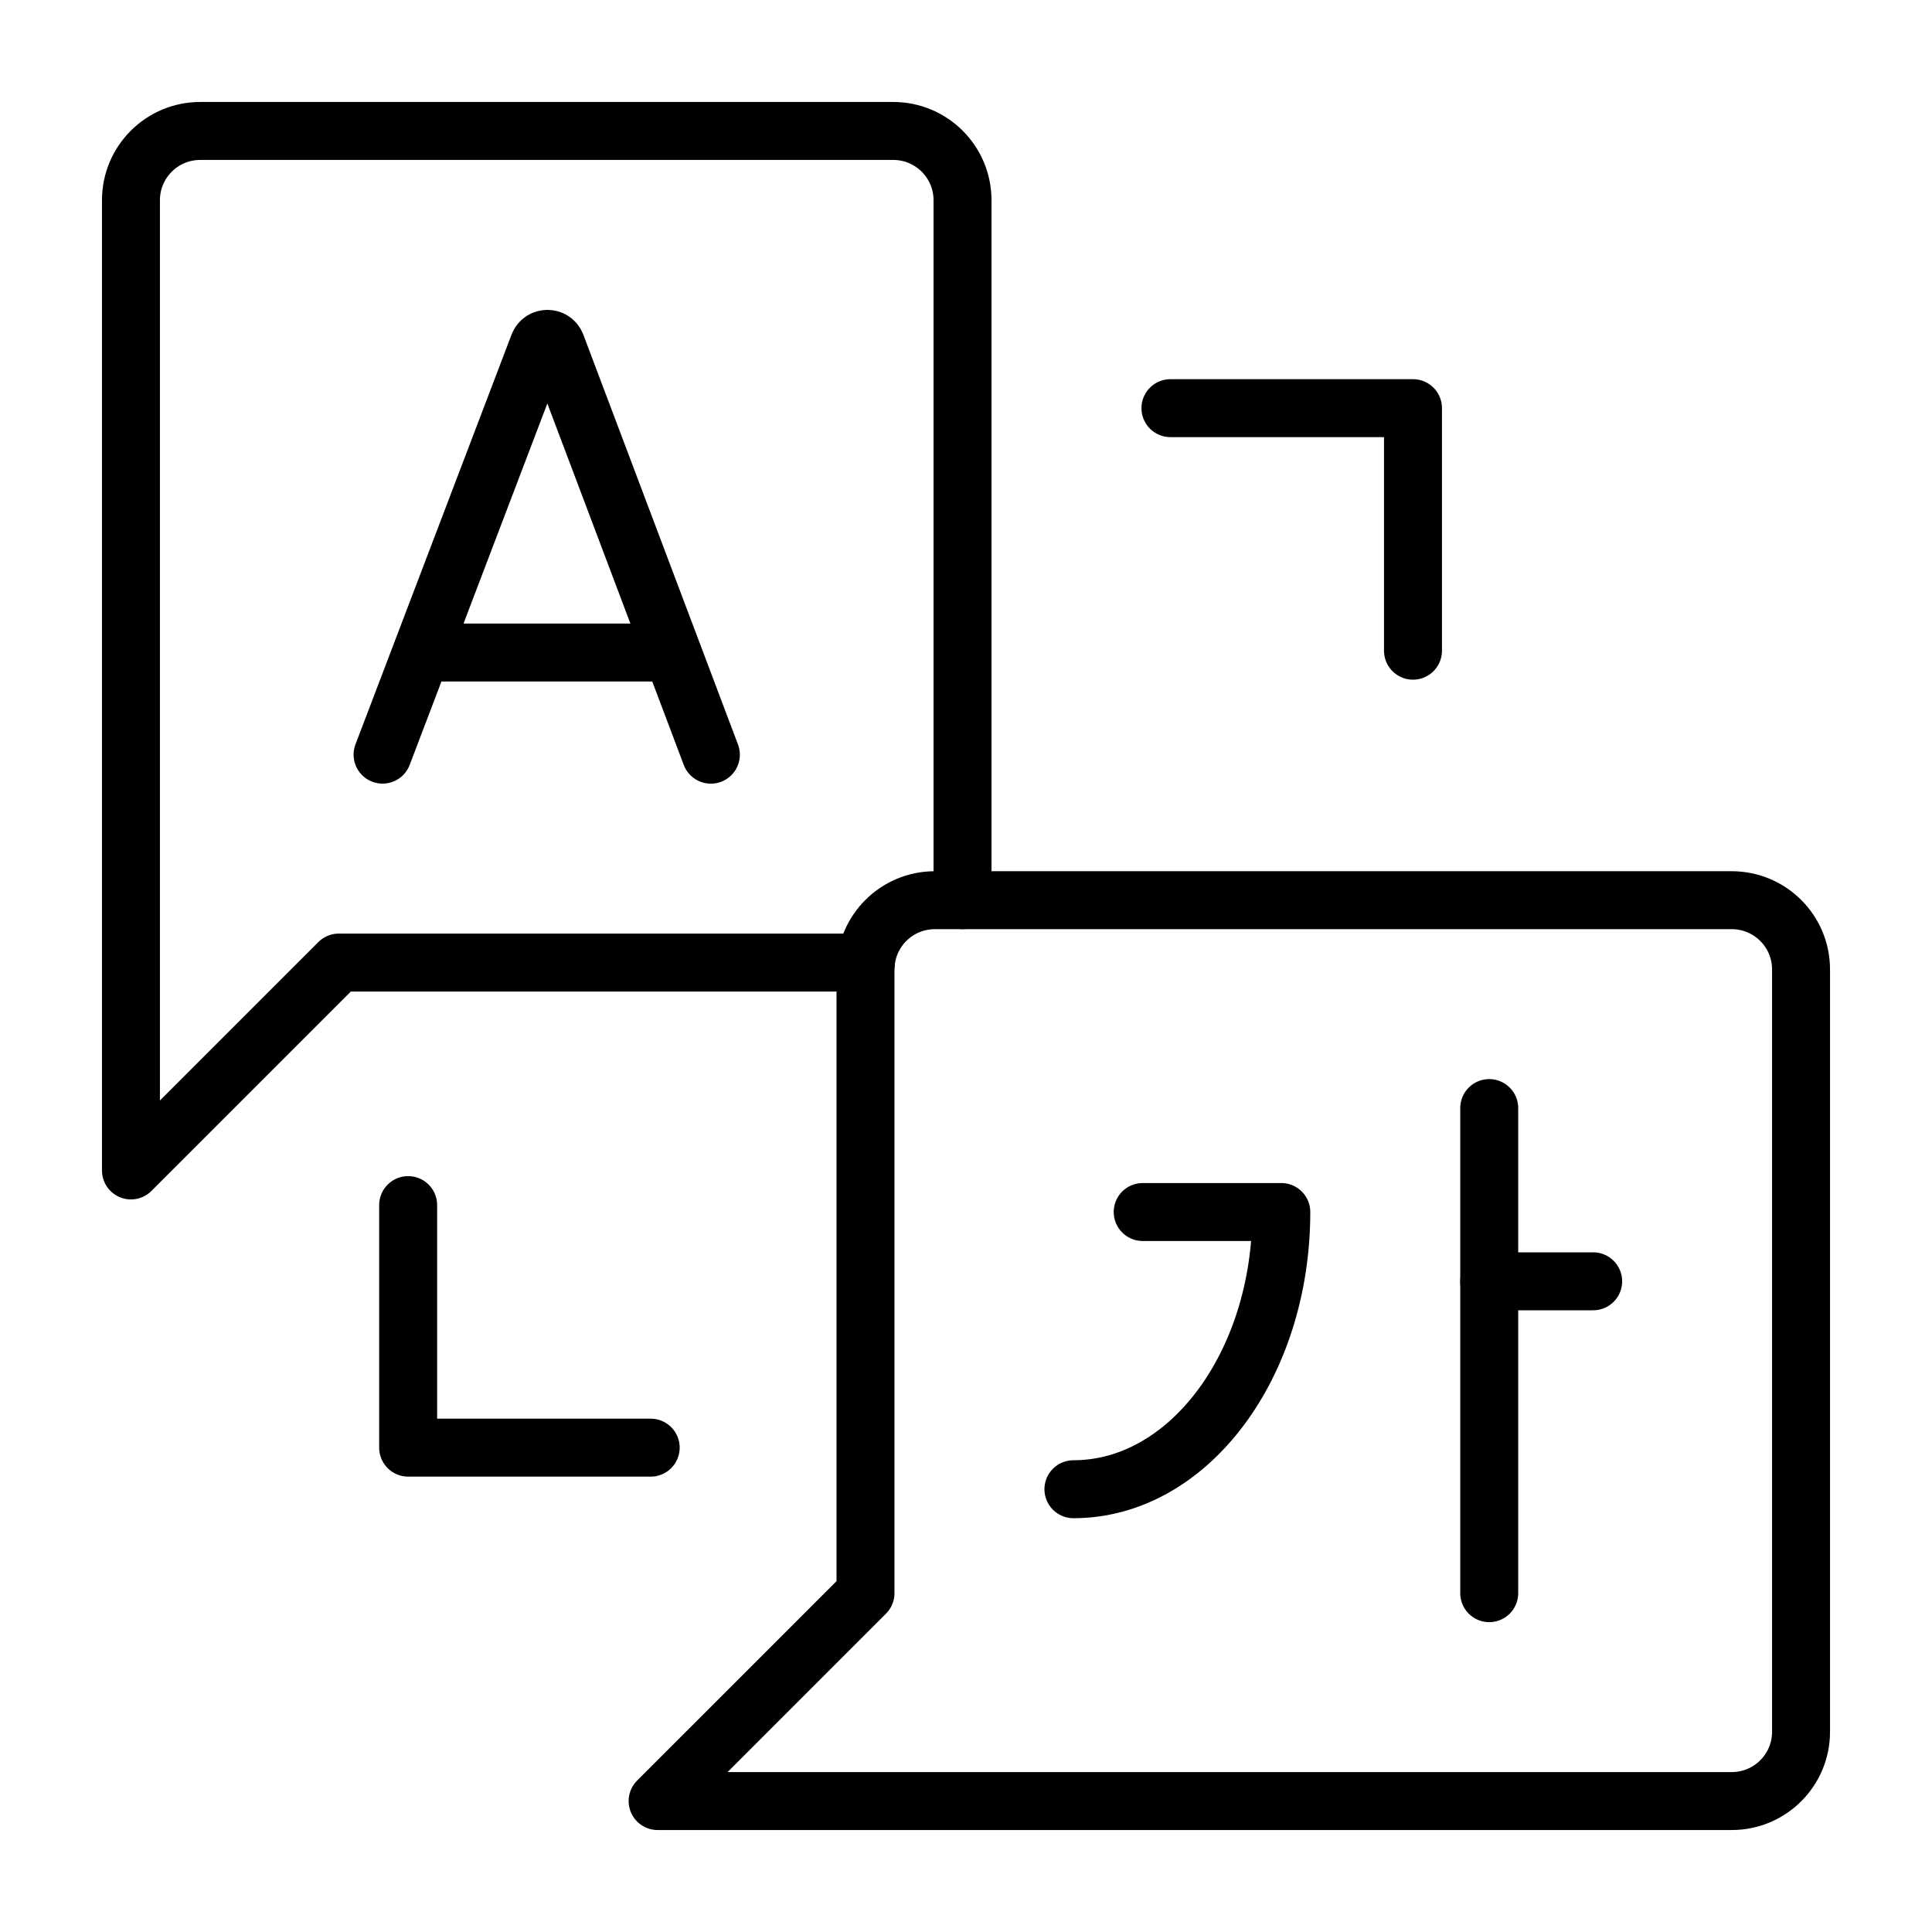
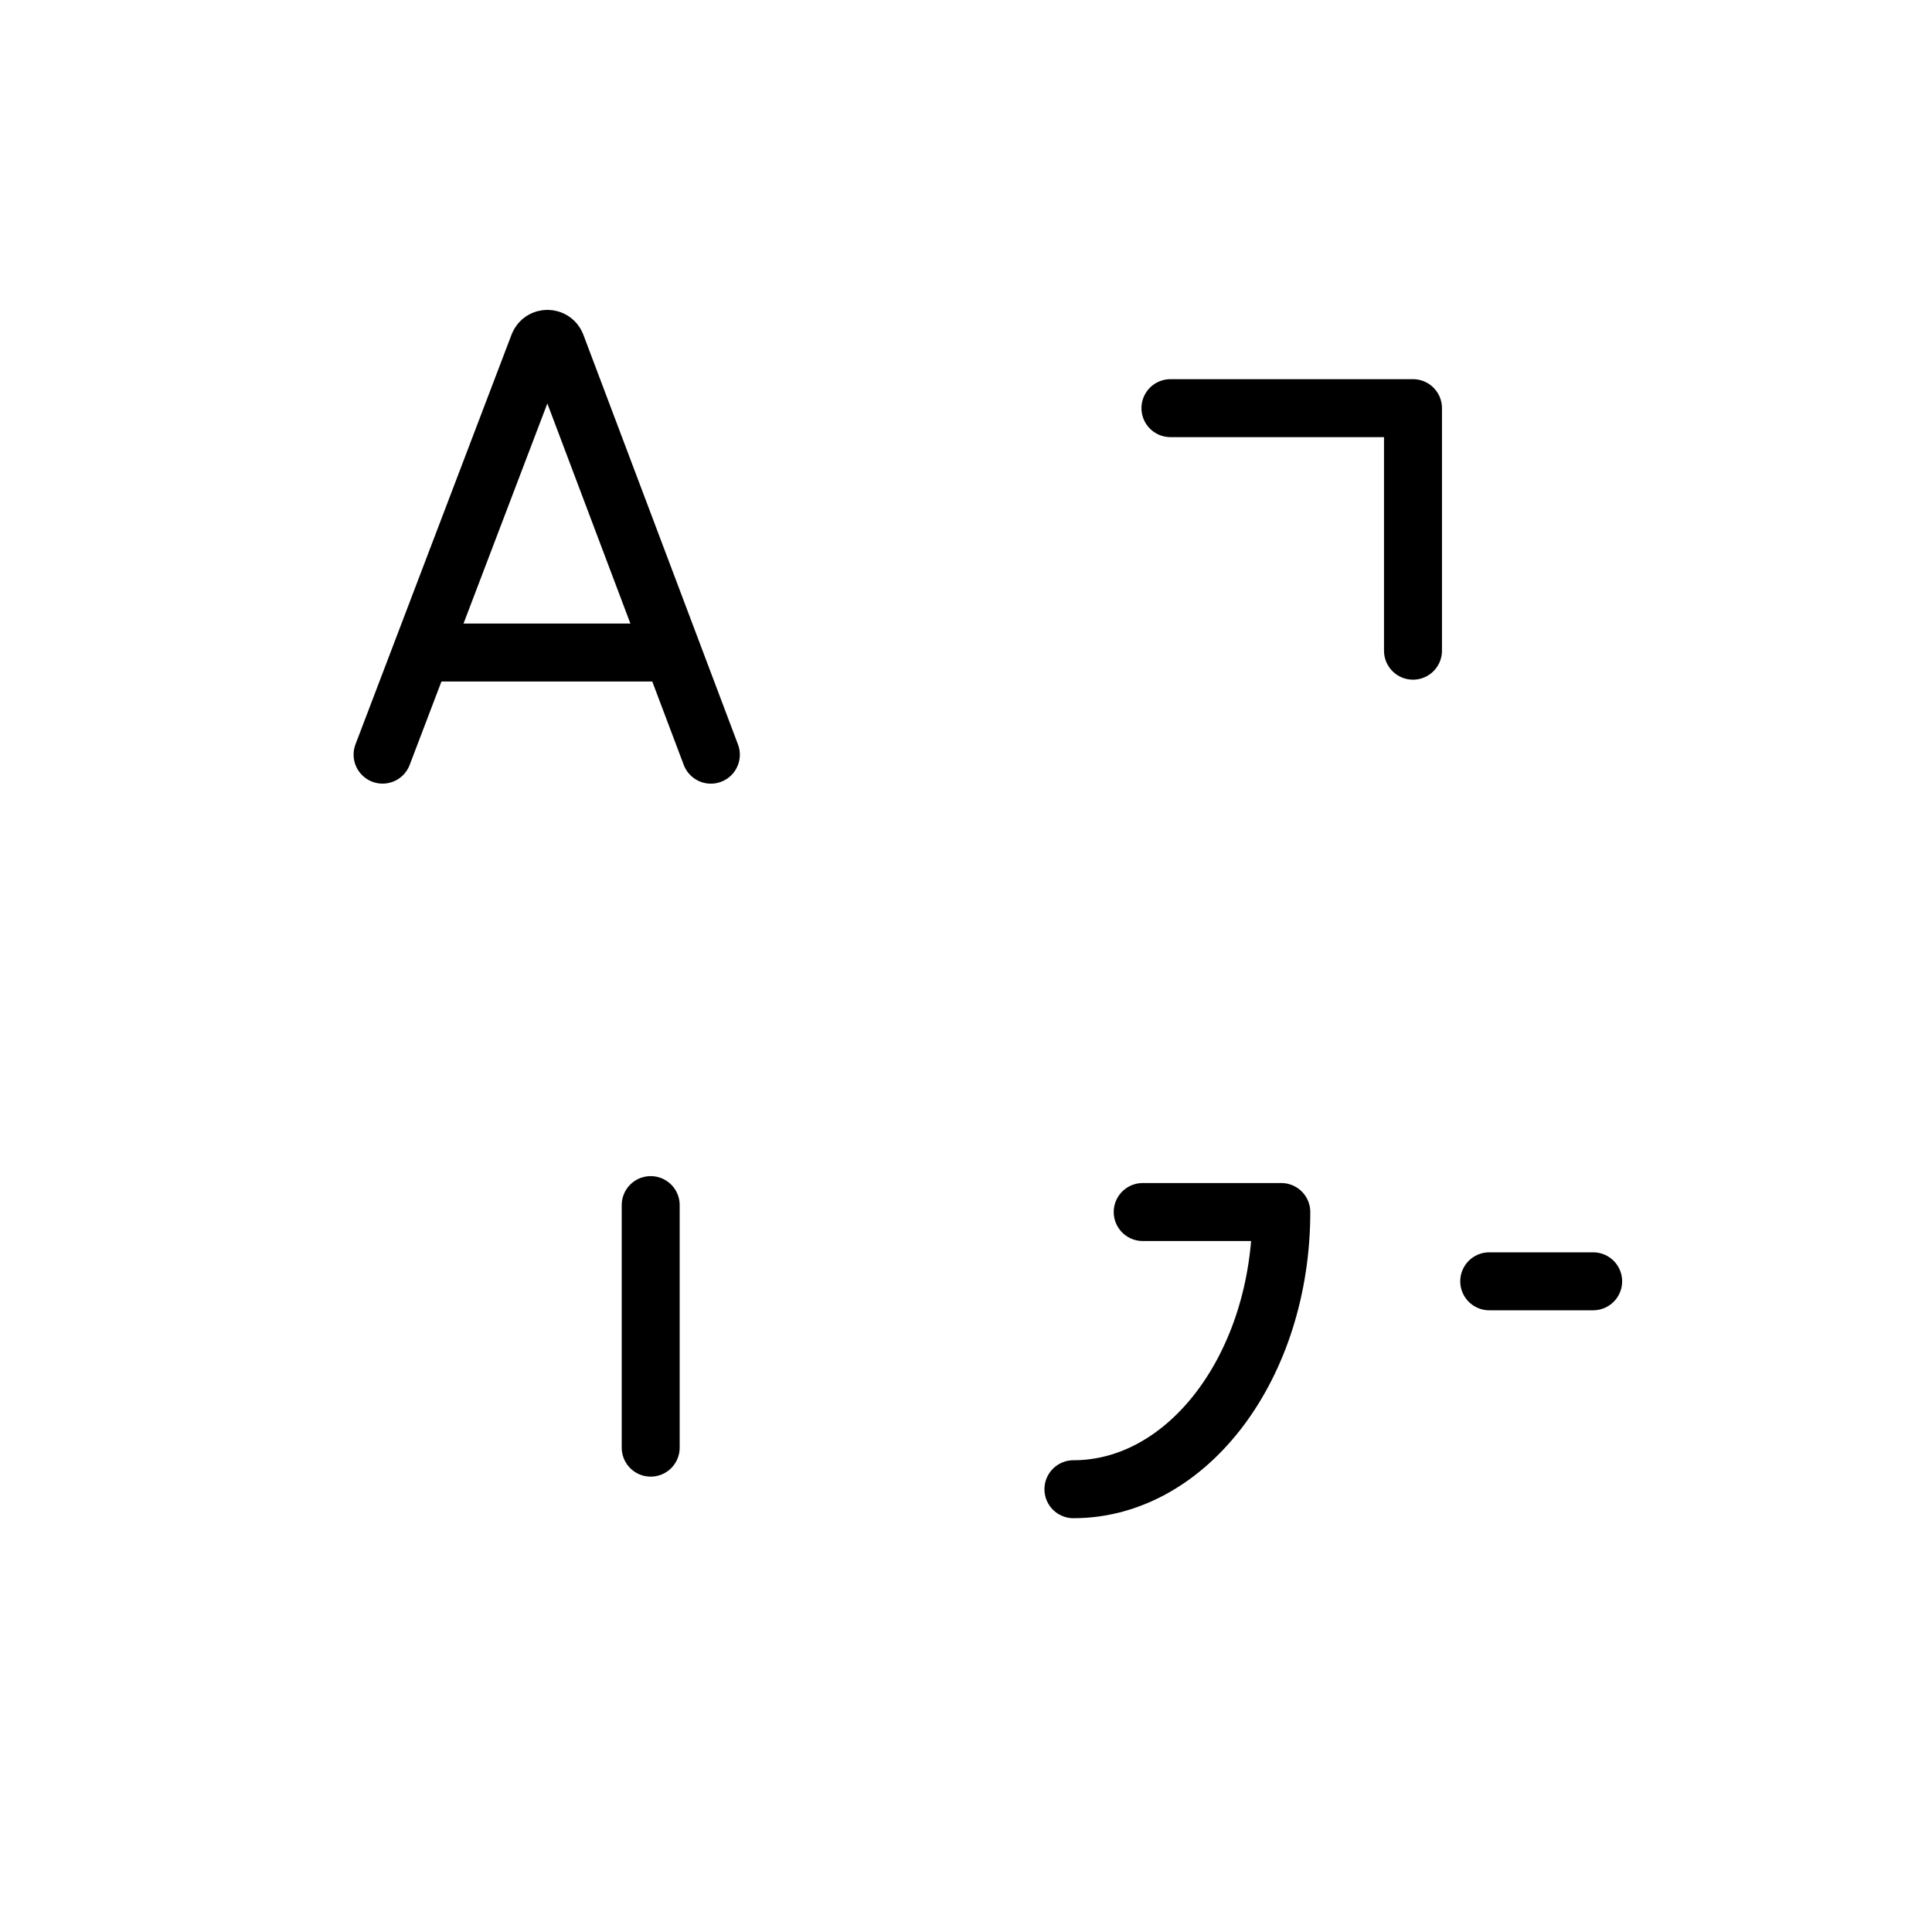
<svg xmlns="http://www.w3.org/2000/svg" id="Ebene_1" data-name="Ebene 1" viewBox="0 0 500 500">
  <defs>
    <style>
      .cls-1 {
        fill: none;
        stroke: #000;
        stroke-linecap: round;
        stroke-linejoin: round;
        stroke-width: 15px;
      }
    </style>
  </defs>
  <g id="g2038">
    <g id="g2044">
      <path id="path2046" class="cls-1" d="M99.01,195.3l40.41-106.09c.83-2.02,3.68-2.02,4.51,0l40.04,106.1" />
    </g>
    <g id="g2048">
      <path id="path2050" class="cls-1" d="M111.62,168.88h59.96" />
    </g>
    <g id="g2052">
-       <path id="path2054" class="cls-1" d="M249.1,232.96V51.82c0-9.91-8.03-17.93-17.93-17.93H51.82c-9.91,0-17.93,8.03-17.93,17.93v251.09l53.8-53.8h136.4" />
-     </g>
+       </g>
    <g id="g2056">
      <path id="path2058" class="cls-1" d="M277.8,385.41c29.74,0,53.8-32.09,53.8-71.74h-35.87" />
    </g>
    <g id="g2060">
-       <path id="path2062" class="cls-1" d="M385.41,286.77v125.54" />
-     </g>
+       </g>
    <g id="g2064">
      <path id="path2066" class="cls-1" d="M385.41,331.6h26.9" />
    </g>
    <g id="g2068">
-       <path id="path2070" class="cls-1" d="M168.4,374.65h-62.77v-62.77" />
+       <path id="path2070" class="cls-1" d="M168.4,374.65v-62.77" />
    </g>
    <g id="g2072">
      <path id="path2074" class="cls-1" d="M365.68,168.4v-62.77h-62.77" />
    </g>
    <g id="g2076">
-       <path id="path2078" class="cls-1" d="M223.99,250.9v161.41l-53.8,53.8h277.99c9.91,0,17.93-8.03,17.93-17.93v-197.28c0-9.91-8.03-17.93-17.93-17.93h-206.25c-9.91,0-17.93,8.03-17.93,17.93Z" />
-     </g>
+       </g>
  </g>
</svg>